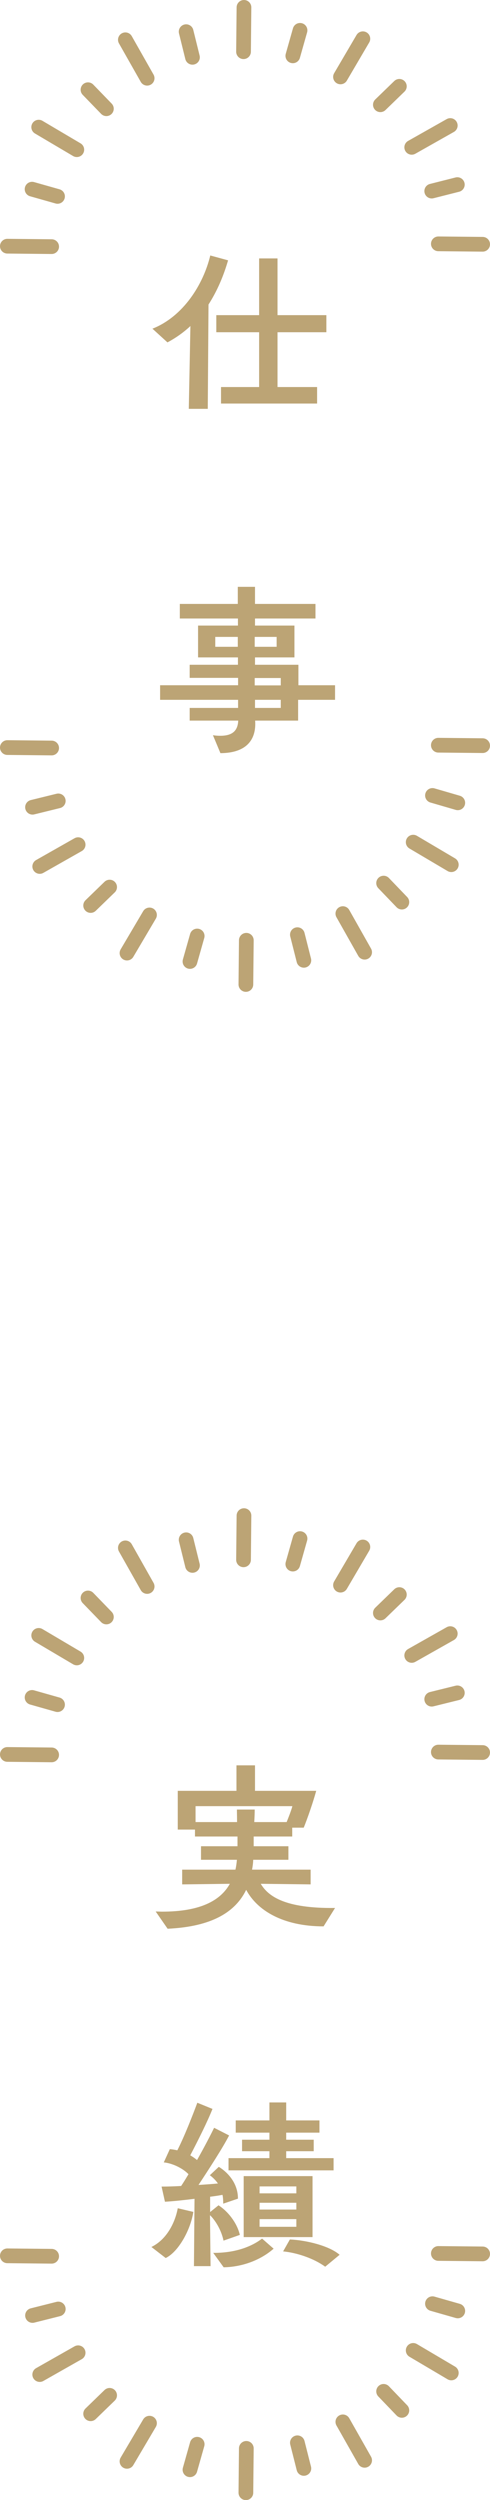
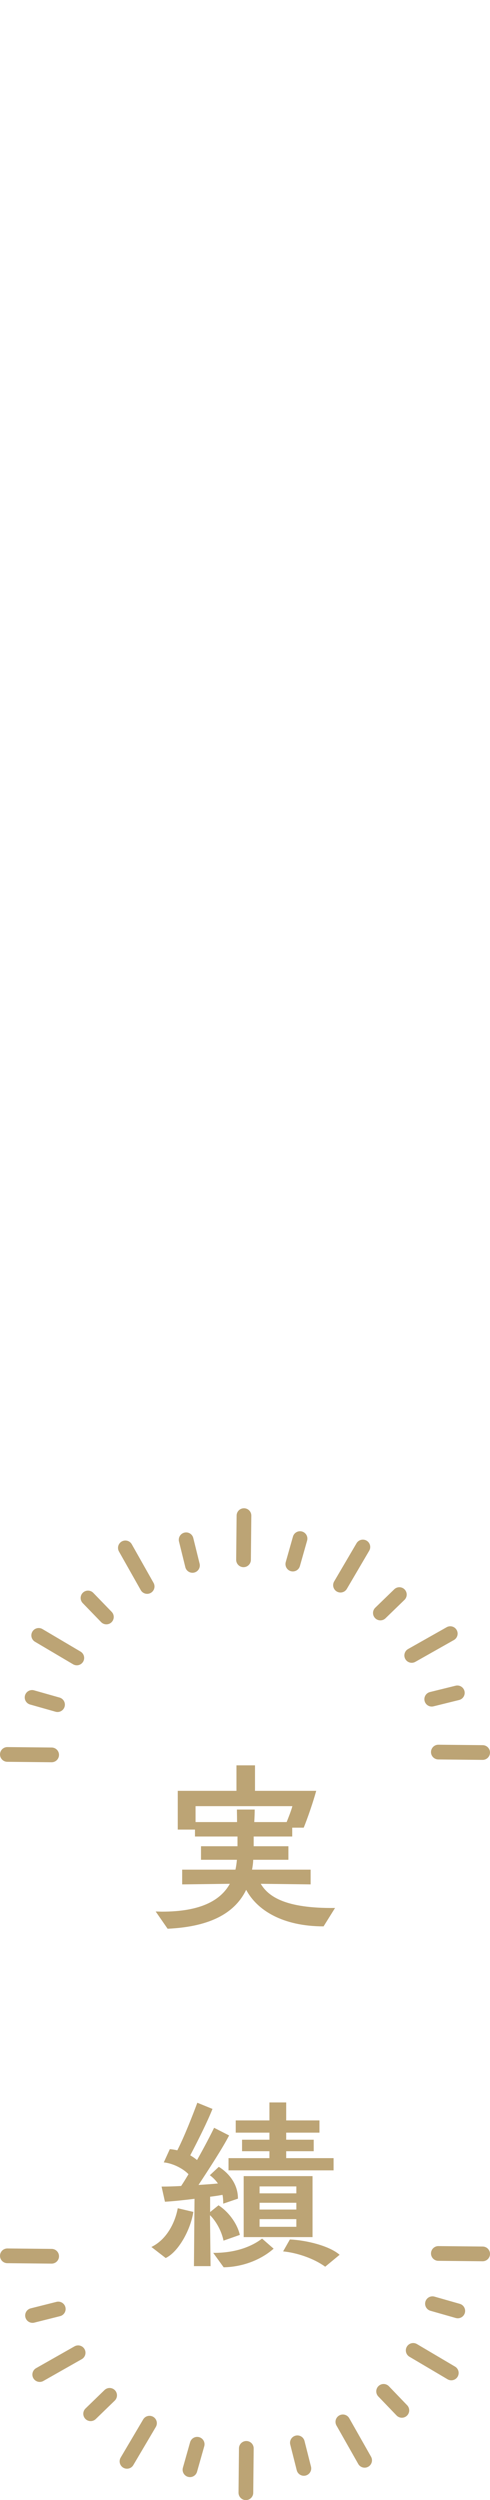
<svg xmlns="http://www.w3.org/2000/svg" id="_レイヤー_2" viewBox="0 0 33.3 169.69">
  <g id="_レイヤー_1-2">
    <path fill="#bca475" stroke-width="0px" d="M22 130.75c-2.81 0-4.54-1.11-5.27-2.48-.71 1.46-2.26 2.5-5.34 2.64l-.81-1.17c.15 0 .3.01.44.01 2.61 0 3.97-.76 4.6-1.89l-3.24.04v-1h3.62c.05-.22.08-.44.1-.67h-2.44v-.92h2.48v-.66h-2.89v-.47h-1.17v-2.63h3.99v-1.73h1.26v1.73h4.16c-.34 1.22-.8 2.39-.85 2.5h-.78v.6h-2.62v.66h2.36v.92h-2.39c-.01.23-.04.46-.08.67h3.98v1l-3.39-.04c.51.85 1.64 1.68 5.05 1.64l-.78 1.25ZM13.29 122.59v1.08h2.82c0-.36-.01-.65-.01-.85h1.21c0 .22-.01.5-.03.85h2.2c.13-.32.31-.78.39-1.08h-6.58ZM10.29 152.51c1.09-.53 1.63-1.74 1.79-2.63l1.06.25c-.19 1.23-1.02 2.72-1.88 3.13l-.97-.75ZM13.18 153.82l.04-4.58c-.72.09-1.47.17-2.01.2l-.23-1.03c.36 0 .83-.01 1.33-.04.15-.22.32-.5.5-.8-.42-.43-1.13-.75-1.68-.8l.41-.9c.17.01.33.04.51.08.48-.93 1.07-2.45 1.36-3.23l1.03.42c-.33.84-.97 2.12-1.51 3.15.17.1.32.2.46.32.48-.85.94-1.73 1.16-2.19l1.02.52c-.43.84-1.4 2.33-2.08 3.36.47-.03.93-.06 1.32-.1-.14-.2-.32-.39-.55-.56l.61-.57c.67.41 1.31 1.17 1.3 2.16l-1 .34c0-.2-.01-.41-.05-.6-.24.05-.53.09-.84.13v1.04l.57-.46c.64.41 1.26 1.19 1.45 2.01l-1.11.39c-.13-.64-.5-1.32-.92-1.73l.04 3.46h-1.12ZM18.59 152.63c-.76.67-1.96 1.23-3.39 1.26l-.71-.98c1.51.01 2.62-.43 3.32-.97l.79.69ZM15.53 147.31v-.83h2.78v-.47h-1.86v-.78h1.86v-.48h-2.29v-.83h2.29v-1.22h1.14v1.22h2.26v.83h-2.26v.48h1.87v.78h-1.87v.47h3.22v.83h-7.14ZM16.56 151.84v-4.14h4.68v4.14h-4.68ZM20.14 148.4h-2.5v.47h2.5v-.47ZM20.14 149.51h-2.5v.46h2.5v-.46ZM20.14 150.62h-2.5v.52h2.5v-.52ZM22.1 153.85c-.78-.57-1.93-.95-2.86-1.04l.46-.81c1.12.05 2.68.43 3.38 1.04l-.98.81Z" />
    <path fill="none" stroke="#bca475" stroke-linecap="round" stroke-linejoin="round" d="M13.08 106.25 12.65 104.51M7.23 109.75 5.98 108.46M3.91 115.7 2.18 115.21M29.34 115.33 31.08 114.9M25.85 109.48 27.14 108.23M19.9 106.16 20.39 104.43M3.51 119.11.5 119.08M5.22 112.53 2.63 111M10 107.68 8.52 105.06M16.55 105.87 16.58 102.87M23.14 107.59 24.66 105M27.98 112.36 30.6 110.88M29.79 118.92 32.8 118.95M20.21 165.8 20.65 167.54M26.07 162.31 27.31 163.6M29.39 156.36 31.11 156.85M3.96 156.72 2.21 157.16M7.45 162.58 6.16 163.83M13.4 165.9 12.91 167.63M29.79 152.95 32.8 152.98M28.08 159.53 30.67 161.06M23.3 164.38 24.78 166.99M16.74 166.18 16.71 169.19M10.16 164.47 8.63 167.06M5.31 159.69 2.7 161.17M3.51 153.14.5 153.11" />
-     <path fill="#bca475" stroke-width="0px" d="m12.83 27.75.11-5.62c-.46.43-.98.8-1.56 1.11l-1.02-.93c2.1-.83 3.46-3.01 3.93-4.97l1.21.33c-.31 1.07-.74 2.08-1.33 3l-.05 7.08h-1.28ZM15.02 27.39v-1.12h2.59v-3.72h-2.91v-1.16h2.91v-3.85h1.25v3.85h3.32v1.16h-3.32v3.72h2.69v1.12h-6.53ZM20.26 47.5v1.41h-2.92c.09 1.28-.57 2.2-2.36 2.21l-.51-1.22c.18.03.34.04.5.04.88 0 1.19-.39 1.22-1.03h-3.3v-.86h3.29v-.55h-5.3v-.99h5.3v-.5h-3.29v-.89h3.28v-.5h-2.71v-2.16h2.71v-.48h-3.95v-.99h3.94v-1.16h1.17v1.16h4.11v.99h-4.11v.48h2.68v2.16h-2.68v.5h2.95v1.39h2.49v.99h-2.49ZM16.16 43.23h-1.53v.67h1.53v-.67ZM18.8 43.23h-1.49v.67h1.49v-.67ZM19.08 46.02h-1.77v.5h1.77v-.5ZM19.08 47.5h-1.75v.55h1.75v-.55Z" />
-     <path fill="none" stroke="#bca475" stroke-linecap="round" stroke-linejoin="round" d="M13.08 3.89 12.65 2.15M7.23 7.38 5.98 6.09M3.91 13.33 2.18 12.84M29.34 12.97 31.08 12.53M25.85 7.11 27.14 5.86M19.9 3.79 20.39 2.06M3.51 16.74.5 16.71M5.22 10.16 2.63 8.63M10 5.31 8.52 2.7M16.55 3.51 16.58.5M23.14 5.22 24.66 2.63M27.98 10 30.6 8.52M29.79 16.55 32.8 16.58M20.21 63.44 20.65 65.18M26.07 59.94 27.31 61.23M29.39 53.99 31.11 54.49M3.96 54.36 2.21 54.79M7.45 60.21 6.16 61.46M13.4 63.53 12.91 65.26M29.79 50.58 32.8 50.61M28.08 57.16 30.67 58.69M23.3 62.01 24.78 64.63M16.74 63.82 16.71 66.82M10.16 62.1 8.63 64.69M5.31 57.33 2.7 58.81M3.51 50.77.5 50.74" />
  </g>
</svg>